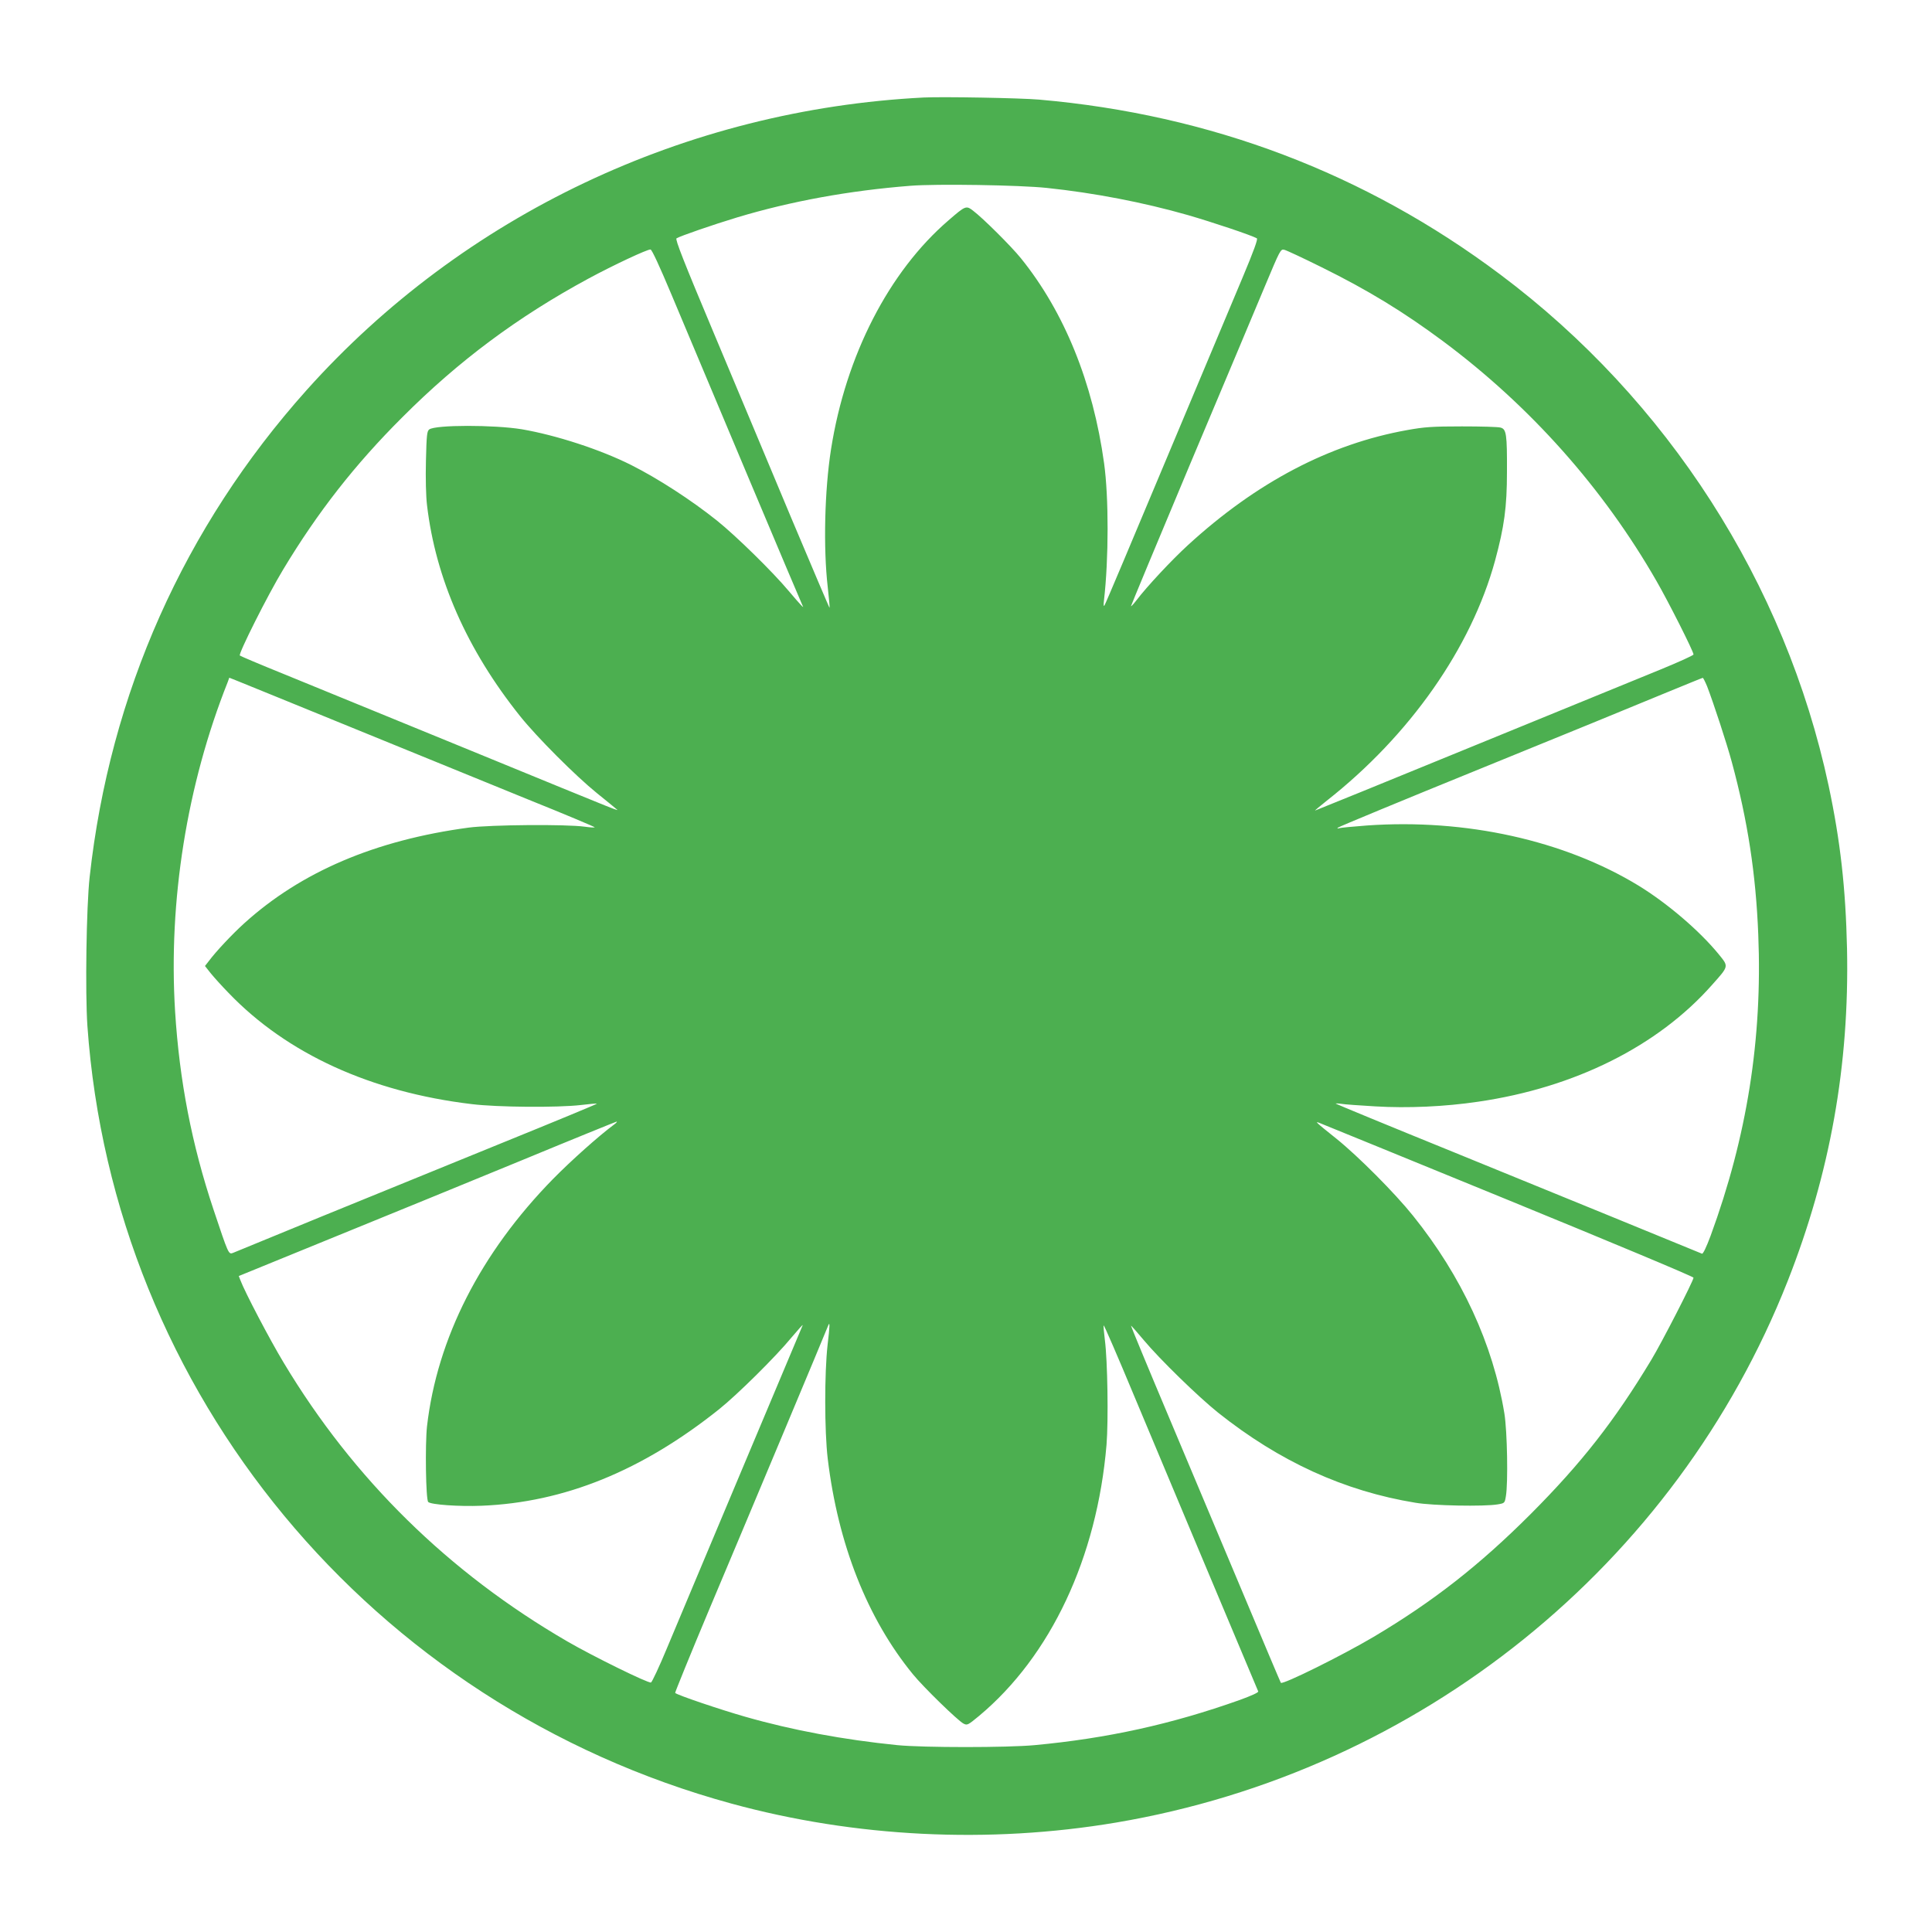
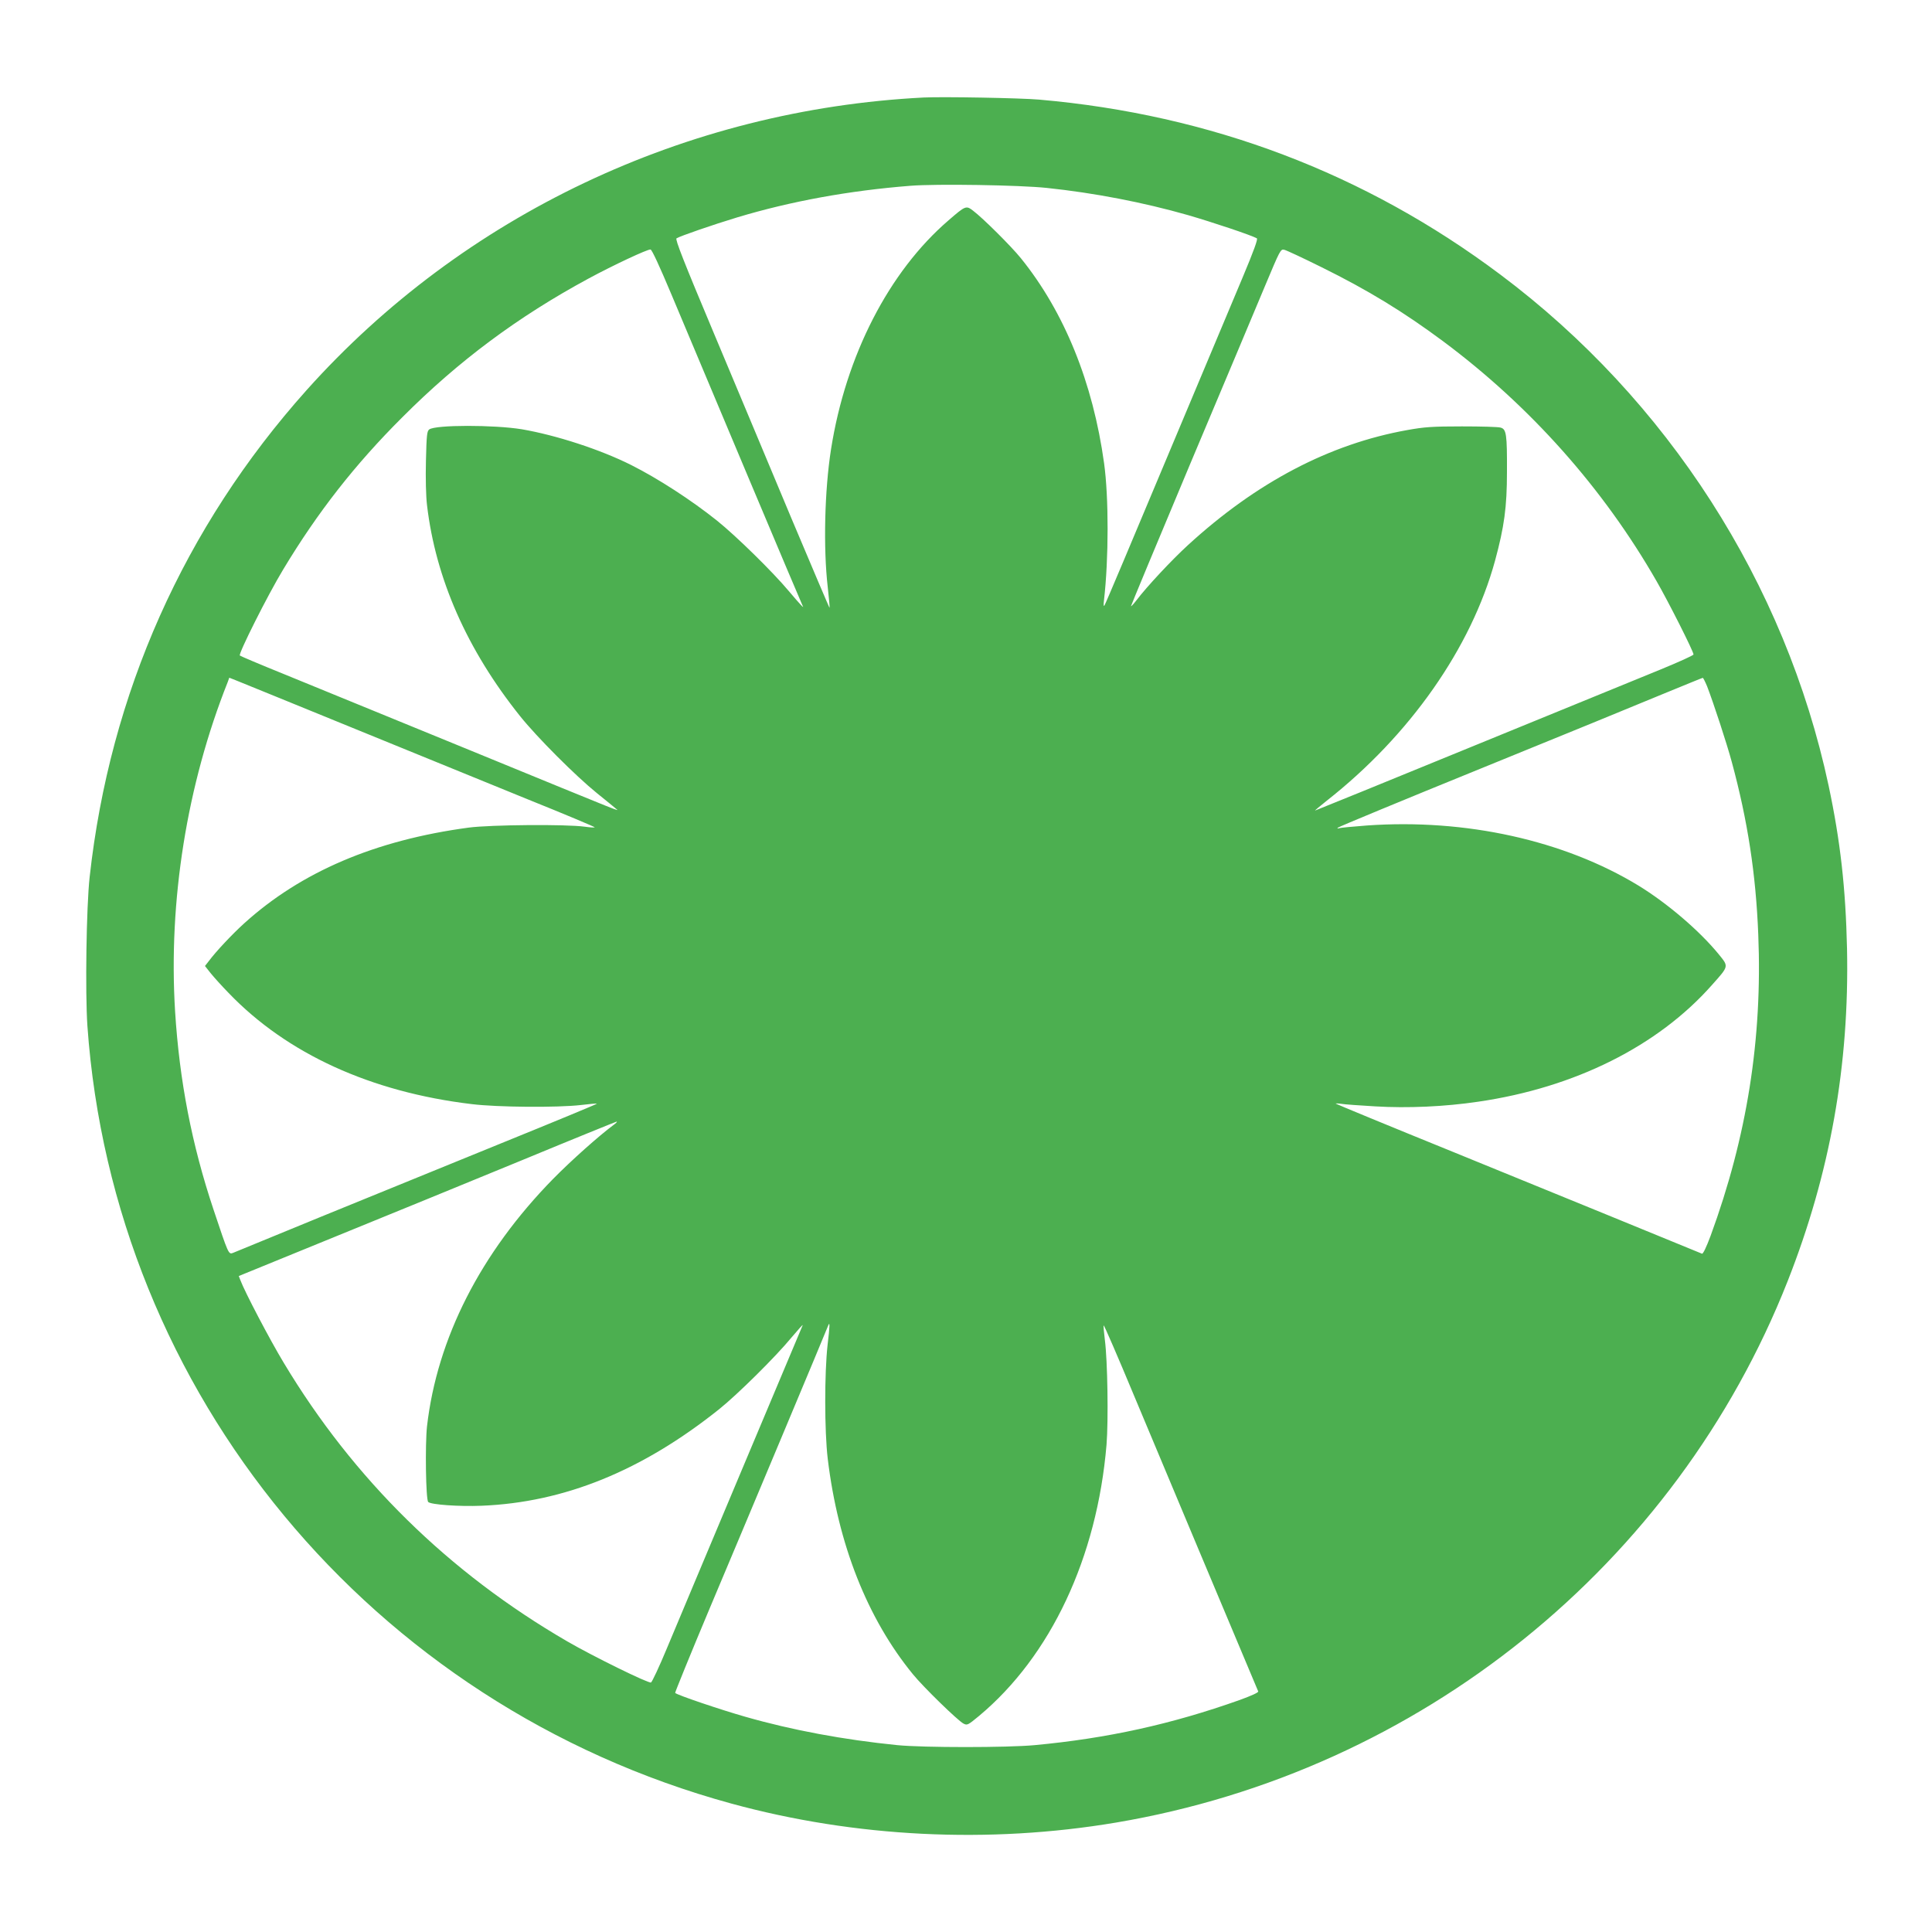
<svg xmlns="http://www.w3.org/2000/svg" version="1.0" width="1280pt" height="1280pt" viewBox="0 0 1280 1280" preserveAspectRatio="xMidYMid meet">
  <g transform="translate(0,1280) scale(0.1,-0.1)" fill="#4caf50" stroke="none">
-     <path d="M6120 12154 c-1576 -80 -3052 -780 -4089 -1939 -811 -907 -1303 -2010 -1437 -3225 -22 -198 -30 -765 -15 -986 172 -2436 1881 -4501 4266 -5153 819 -224 1706 -268 2549 -126 2014 340 3708 1706 4450 3588 281 714 409 1429 393 2202 -9 401 -44 713 -122 1080 -287 1342 -1067 2556 -2175 3386 -895 671 -1920 1060 -3055 1159 -126 11 -637 20 -765 14z m815 -599 c315 -33 641 -96 935 -180 162 -47 420 -133 457 -154 8 -4 -20 -82 -93 -256 -58 -138 -286 -680 -506 -1205 -220 -525 -404 -962 -410 -970 -6 -10 -8 0 -4 31 32 277 32 685 1 909 -74 536 -264 1004 -552 1360 -64 79 -252 266 -316 314 -46 35 -49 35 -163 -64 -395 -340 -680 -895 -778 -1515 -43 -273 -52 -655 -22 -915 8 -74 14 -136 12 -137 -1 -2 -114 264 -251 589 -136 326 -367 876 -512 1222 -204 485 -261 631 -251 637 24 15 241 90 403 139 356 107 740 177 1145 209 170 14 727 5 905 -14z m-2487 -705 c228 -544 864 -2055 869 -2062 16 -27 -15 6 -91 96 -108 129 -350 366 -476 467 -170 136 -391 279 -568 368 -205 103 -498 198 -725 237 -184 30 -571 30 -613 -1 -15 -11 -18 -36 -22 -207 -3 -116 0 -236 7 -294 57 -487 265 -959 617 -1399 113 -141 368 -396 509 -510 61 -49 117 -95 125 -102 20 -19 108 -54 -975 390 -517 212 -1068 437 -1224 501 -156 63 -288 119 -292 123 -11 11 186 403 286 568 229 381 477 698 790 1010 374 375 767 667 1235 920 163 88 391 195 410 192 9 -1 60 -111 138 -297z m4307 180 c308 -152 545 -297 806 -491 576 -429 1060 -972 1414 -1589 79 -137 245 -466 245 -486 0 -6 -98 -50 -217 -99 -120 -49 -683 -279 -1252 -512 -568 -233 -1036 -423 -1038 -423 -3 0 32 29 77 65 551 433 957 1013 1115 1590 61 225 79 354 79 590 1 248 -4 282 -42 292 -15 5 -130 8 -257 8 -196 0 -249 -4 -360 -24 -516 -92 -1000 -346 -1455 -763 -106 -97 -271 -273 -343 -368 -17 -22 -32 -38 -34 -36 -1 1 174 423 390 937 217 514 440 1046 497 1182 102 243 104 248 129 242 14 -3 125 -55 246 -115z m-6420 -3052 c396 -162 919 -375 1162 -474 244 -98 443 -182 443 -185 0 -3 -30 -1 -67 4 -121 17 -621 13 -767 -6 -620 -83 -1112 -293 -1490 -636 -77 -70 -184 -183 -233 -249 l-25 -32 38 -48 c21 -26 74 -85 119 -131 386 -402 941 -656 1610 -736 169 -21 570 -24 724 -6 57 7 104 11 106 9 2 -2 -283 -120 -633 -262 -351 -143 -889 -362 -1197 -488 -308 -126 -570 -234 -582 -239 -29 -11 -30 -7 -128 286 -145 434 -226 854 -255 1315 -45 731 78 1501 349 2182 l10 28 48 -19 c27 -10 372 -152 768 -313z m8975 275 c43 -112 131 -380 164 -503 105 -388 159 -740 175 -1142 28 -692 -75 -1339 -316 -1996 -28 -75 -50 -121 -57 -118 -70 29 -1037 425 -1646 673 -426 173 -777 318 -780 321 -3 2 13 2 35 -1 22 -4 124 -11 226 -17 215 -13 461 -2 683 31 639 93 1190 368 1548 773 114 128 112 121 44 205 -128 156 -340 337 -531 454 -493 300 -1145 444 -1798 398 -93 -7 -176 -15 -185 -18 -12 -4 -14 -3 -7 4 6 6 431 182 945 391 514 209 1054 430 1200 491 146 60 268 110 271 110 3 1 16 -25 29 -56z m-7245 -2906 c-97 -72 -279 -234 -401 -358 -480 -490 -768 -1056 -835 -1639 -13 -120 -8 -485 8 -501 18 -18 205 -31 353 -25 548 22 1063 231 1575 640 122 98 374 347 480 476 44 52 76 88 73 80 -3 -8 -186 -442 -406 -965 -220 -522 -441 -1051 -493 -1174 -51 -123 -99 -225 -106 -228 -17 -7 -387 175 -554 272 -786 456 -1417 1076 -1879 1846 -93 154 -259 471 -288 549 l-10 26 632 258 c347 141 908 371 1246 510 338 140 620 254 625 255 6 0 -3 -10 -20 -22z m5938 -502 c669 -274 1217 -503 1217 -510 0 -20 -212 -433 -280 -545 -243 -403 -461 -682 -799 -1021 -340 -340 -647 -580 -1041 -814 -206 -122 -601 -318 -614 -304 -2 2 -114 267 -249 589 -135 322 -358 852 -496 1179 -138 327 -249 596 -248 598 2 1 40 -42 85 -96 108 -129 361 -375 492 -480 407 -324 836 -520 1307 -597 116 -20 456 -26 545 -11 47 8 47 8 55 55 15 89 9 429 -10 547 -75 459 -282 908 -605 1310 -121 151 -363 394 -507 510 -146 117 -149 120 -105 102 19 -7 583 -238 1253 -512z m-4520 -955 c-21 -186 -21 -570 1 -755 68 -565 262 -1058 564 -1427 69 -85 296 -306 335 -327 25 -13 29 -11 104 51 474 396 781 1048 844 1796 13 162 7 557 -11 695 -6 48 -10 91 -8 96 2 5 93 -205 202 -467 144 -345 722 -1721 822 -1958 3 -7 -46 -29 -123 -57 -453 -161 -877 -254 -1358 -299 -181 -17 -738 -17 -910 0 -357 36 -696 99 -1007 188 -165 47 -452 144 -465 158 -2 2 101 256 230 563 223 528 774 1843 784 1871 12 30 11 -2 -4 -128z" />
+     <path d="M6120 12154 c-1576 -80 -3052 -780 -4089 -1939 -811 -907 -1303 -2010 -1437 -3225 -22 -198 -30 -765 -15 -986 172 -2436 1881 -4501 4266 -5153 819 -224 1706 -268 2549 -126 2014 340 3708 1706 4450 3588 281 714 409 1429 393 2202 -9 401 -44 713 -122 1080 -287 1342 -1067 2556 -2175 3386 -895 671 -1920 1060 -3055 1159 -126 11 -637 20 -765 14z m815 -599 c315 -33 641 -96 935 -180 162 -47 420 -133 457 -154 8 -4 -20 -82 -93 -256 -58 -138 -286 -680 -506 -1205 -220 -525 -404 -962 -410 -970 -6 -10 -8 0 -4 31 32 277 32 685 1 909 -74 536 -264 1004 -552 1360 -64 79 -252 266 -316 314 -46 35 -49 35 -163 -64 -395 -340 -680 -895 -778 -1515 -43 -273 -52 -655 -22 -915 8 -74 14 -136 12 -137 -1 -2 -114 264 -251 589 -136 326 -367 876 -512 1222 -204 485 -261 631 -251 637 24 15 241 90 403 139 356 107 740 177 1145 209 170 14 727 5 905 -14z m-2487 -705 c228 -544 864 -2055 869 -2062 16 -27 -15 6 -91 96 -108 129 -350 366 -476 467 -170 136 -391 279 -568 368 -205 103 -498 198 -725 237 -184 30 -571 30 -613 -1 -15 -11 -18 -36 -22 -207 -3 -116 0 -236 7 -294 57 -487 265 -959 617 -1399 113 -141 368 -396 509 -510 61 -49 117 -95 125 -102 20 -19 108 -54 -975 390 -517 212 -1068 437 -1224 501 -156 63 -288 119 -292 123 -11 11 186 403 286 568 229 381 477 698 790 1010 374 375 767 667 1235 920 163 88 391 195 410 192 9 -1 60 -111 138 -297z m4307 180 c308 -152 545 -297 806 -491 576 -429 1060 -972 1414 -1589 79 -137 245 -466 245 -486 0 -6 -98 -50 -217 -99 -120 -49 -683 -279 -1252 -512 -568 -233 -1036 -423 -1038 -423 -3 0 32 29 77 65 551 433 957 1013 1115 1590 61 225 79 354 79 590 1 248 -4 282 -42 292 -15 5 -130 8 -257 8 -196 0 -249 -4 -360 -24 -516 -92 -1000 -346 -1455 -763 -106 -97 -271 -273 -343 -368 -17 -22 -32 -38 -34 -36 -1 1 174 423 390 937 217 514 440 1046 497 1182 102 243 104 248 129 242 14 -3 125 -55 246 -115z m-6420 -3052 c396 -162 919 -375 1162 -474 244 -98 443 -182 443 -185 0 -3 -30 -1 -67 4 -121 17 -621 13 -767 -6 -620 -83 -1112 -293 -1490 -636 -77 -70 -184 -183 -233 -249 l-25 -32 38 -48 c21 -26 74 -85 119 -131 386 -402 941 -656 1610 -736 169 -21 570 -24 724 -6 57 7 104 11 106 9 2 -2 -283 -120 -633 -262 -351 -143 -889 -362 -1197 -488 -308 -126 -570 -234 -582 -239 -29 -11 -30 -7 -128 286 -145 434 -226 854 -255 1315 -45 731 78 1501 349 2182 l10 28 48 -19 c27 -10 372 -152 768 -313z m8975 275 c43 -112 131 -380 164 -503 105 -388 159 -740 175 -1142 28 -692 -75 -1339 -316 -1996 -28 -75 -50 -121 -57 -118 -70 29 -1037 425 -1646 673 -426 173 -777 318 -780 321 -3 2 13 2 35 -1 22 -4 124 -11 226 -17 215 -13 461 -2 683 31 639 93 1190 368 1548 773 114 128 112 121 44 205 -128 156 -340 337 -531 454 -493 300 -1145 444 -1798 398 -93 -7 -176 -15 -185 -18 -12 -4 -14 -3 -7 4 6 6 431 182 945 391 514 209 1054 430 1200 491 146 60 268 110 271 110 3 1 16 -25 29 -56z m-7245 -2906 c-97 -72 -279 -234 -401 -358 -480 -490 -768 -1056 -835 -1639 -13 -120 -8 -485 8 -501 18 -18 205 -31 353 -25 548 22 1063 231 1575 640 122 98 374 347 480 476 44 52 76 88 73 80 -3 -8 -186 -442 -406 -965 -220 -522 -441 -1051 -493 -1174 -51 -123 -99 -225 -106 -228 -17 -7 -387 175 -554 272 -786 456 -1417 1076 -1879 1846 -93 154 -259 471 -288 549 l-10 26 632 258 c347 141 908 371 1246 510 338 140 620 254 625 255 6 0 -3 -10 -20 -22z m5938 -502 z m-4520 -955 c-21 -186 -21 -570 1 -755 68 -565 262 -1058 564 -1427 69 -85 296 -306 335 -327 25 -13 29 -11 104 51 474 396 781 1048 844 1796 13 162 7 557 -11 695 -6 48 -10 91 -8 96 2 5 93 -205 202 -467 144 -345 722 -1721 822 -1958 3 -7 -46 -29 -123 -57 -453 -161 -877 -254 -1358 -299 -181 -17 -738 -17 -910 0 -357 36 -696 99 -1007 188 -165 47 -452 144 -465 158 -2 2 101 256 230 563 223 528 774 1843 784 1871 12 30 11 -2 -4 -128z" />
  </g>
</svg>